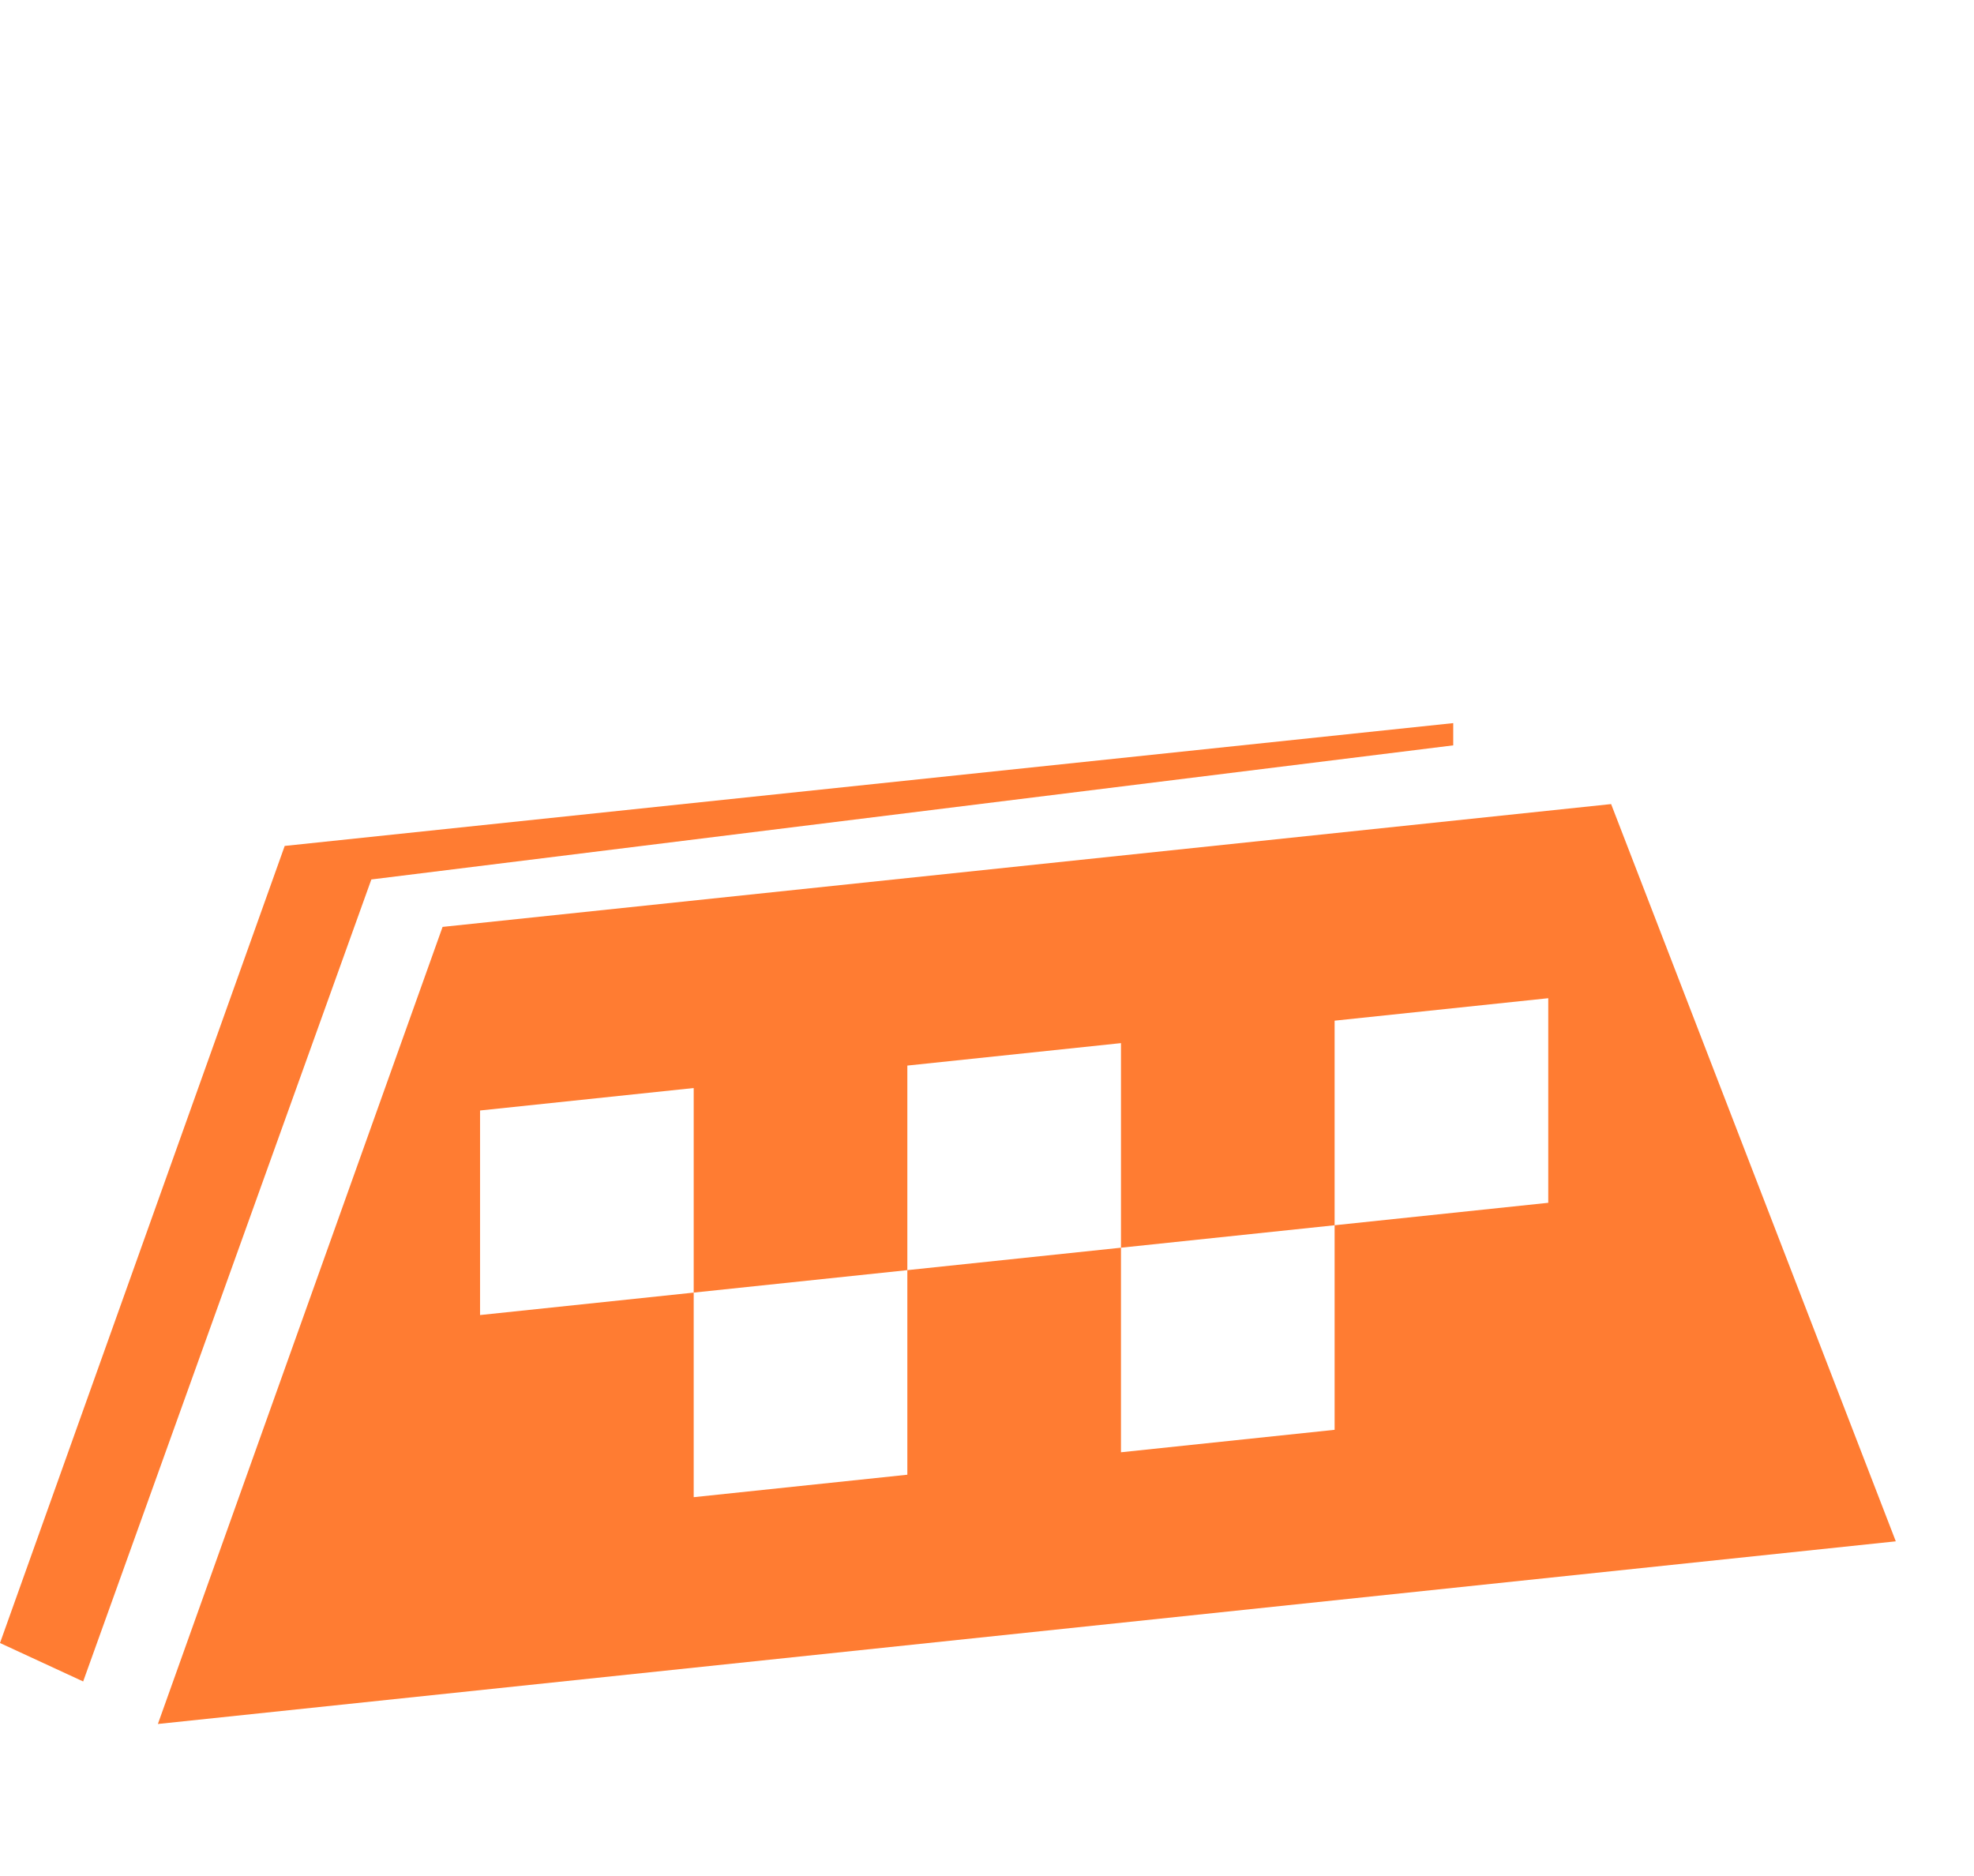
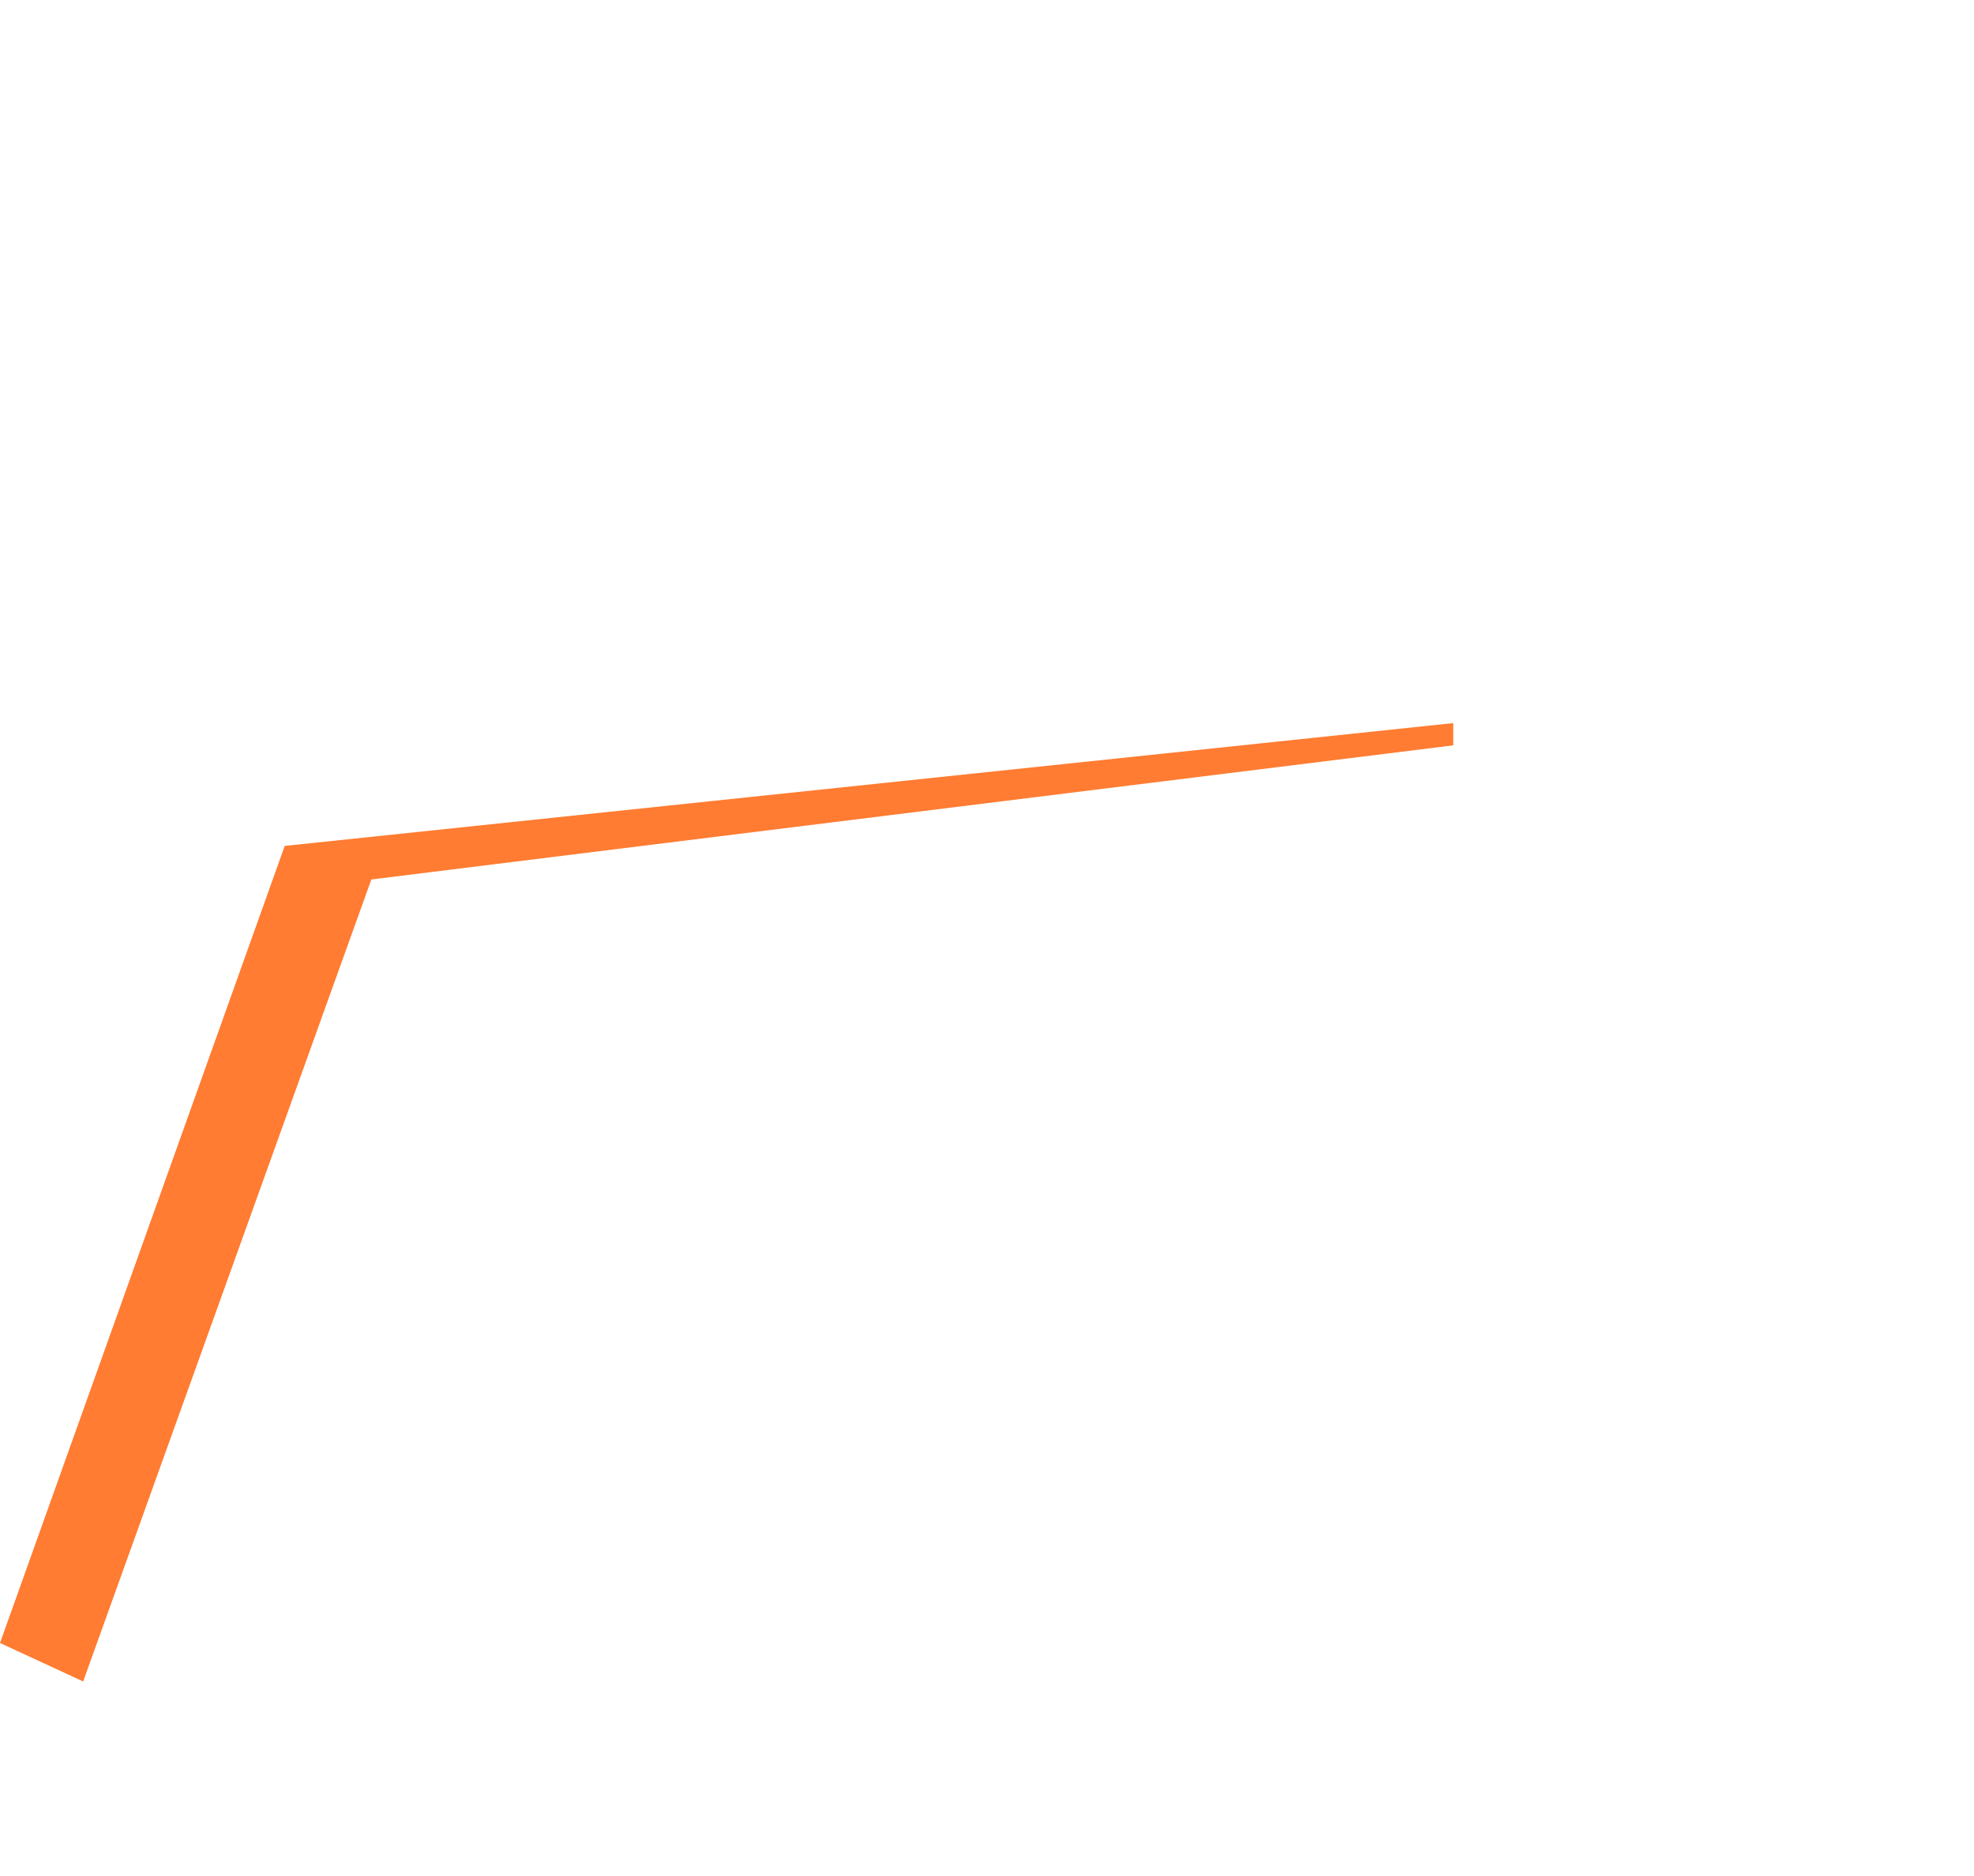
<svg xmlns="http://www.w3.org/2000/svg" width="101" height="96" viewBox="0 0 101 96" fill="none">
  <path fill-rule="evenodd" clip-rule="evenodd" d="M74.355 37L14.567 43.284L0 84.069L4.255 86.036L19 45L74.355 38.138V37Z" fill="#FF7C32" />
-   <path fill-rule="evenodd" clip-rule="evenodd" d="M82.433 41.143L22.645 47.427L8.078 88.212L96.999 78.866L82.433 41.143ZM24.562 56.821L35.493 55.672V66.139L24.562 67.288V56.821ZM46.424 64.99V75.458L35.493 76.607V66.139L46.424 64.99ZM57.355 63.842L46.424 64.99V54.523L57.355 53.374V63.842ZM68.286 62.693V73.16L57.355 74.309V63.842L68.286 62.693ZM68.286 62.693V52.225L79.217 51.076V61.544L68.286 62.693Z" fill="#FF7C32" />
</svg>